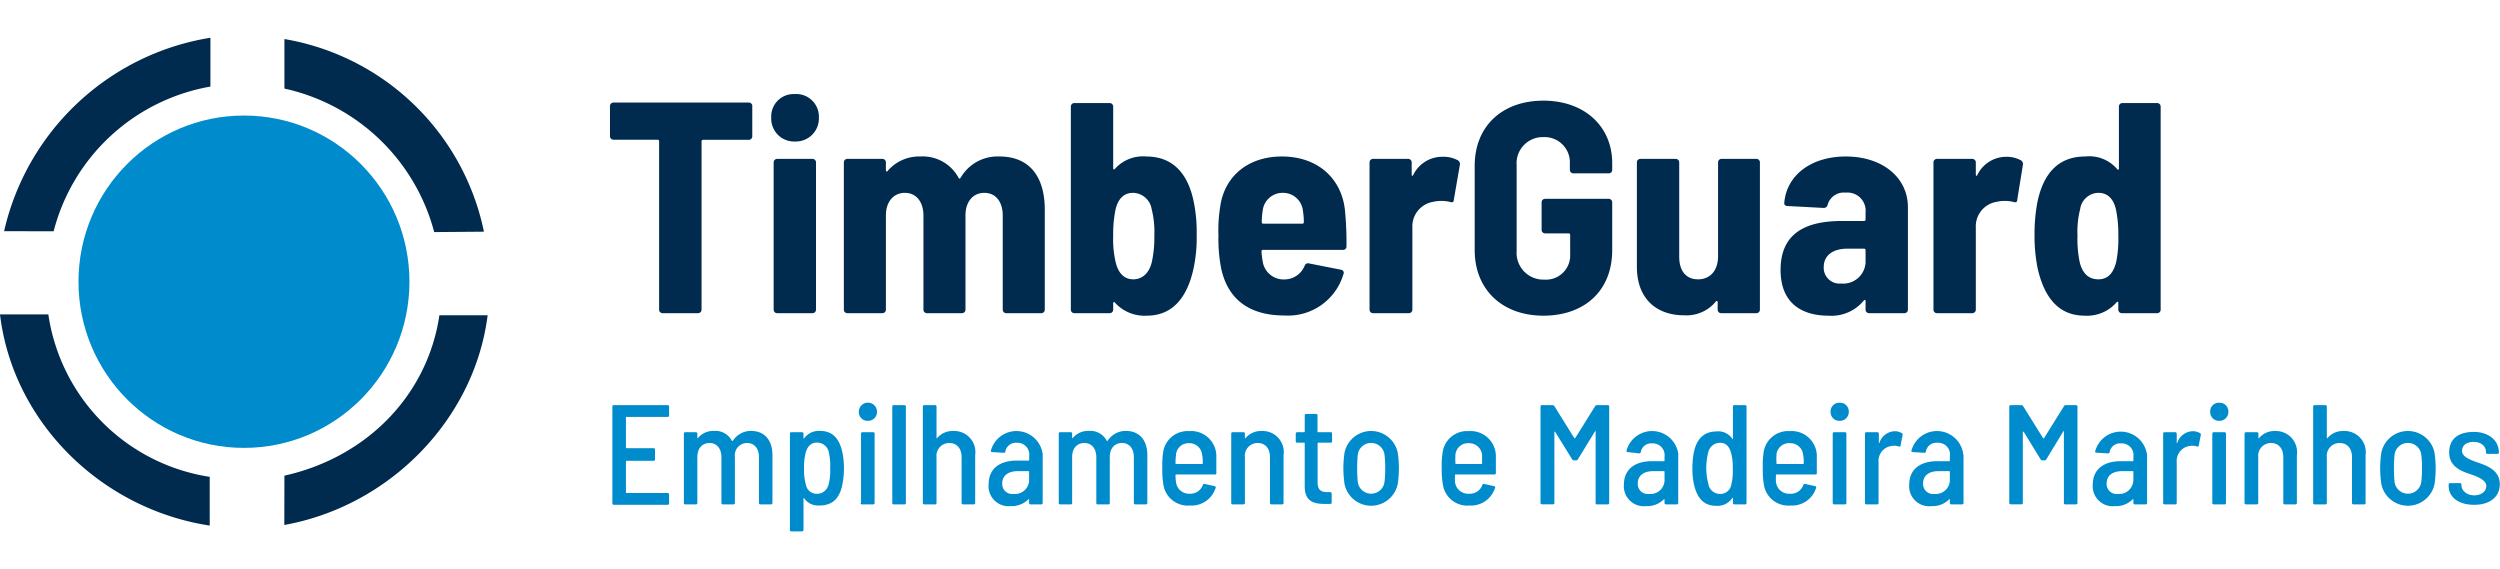
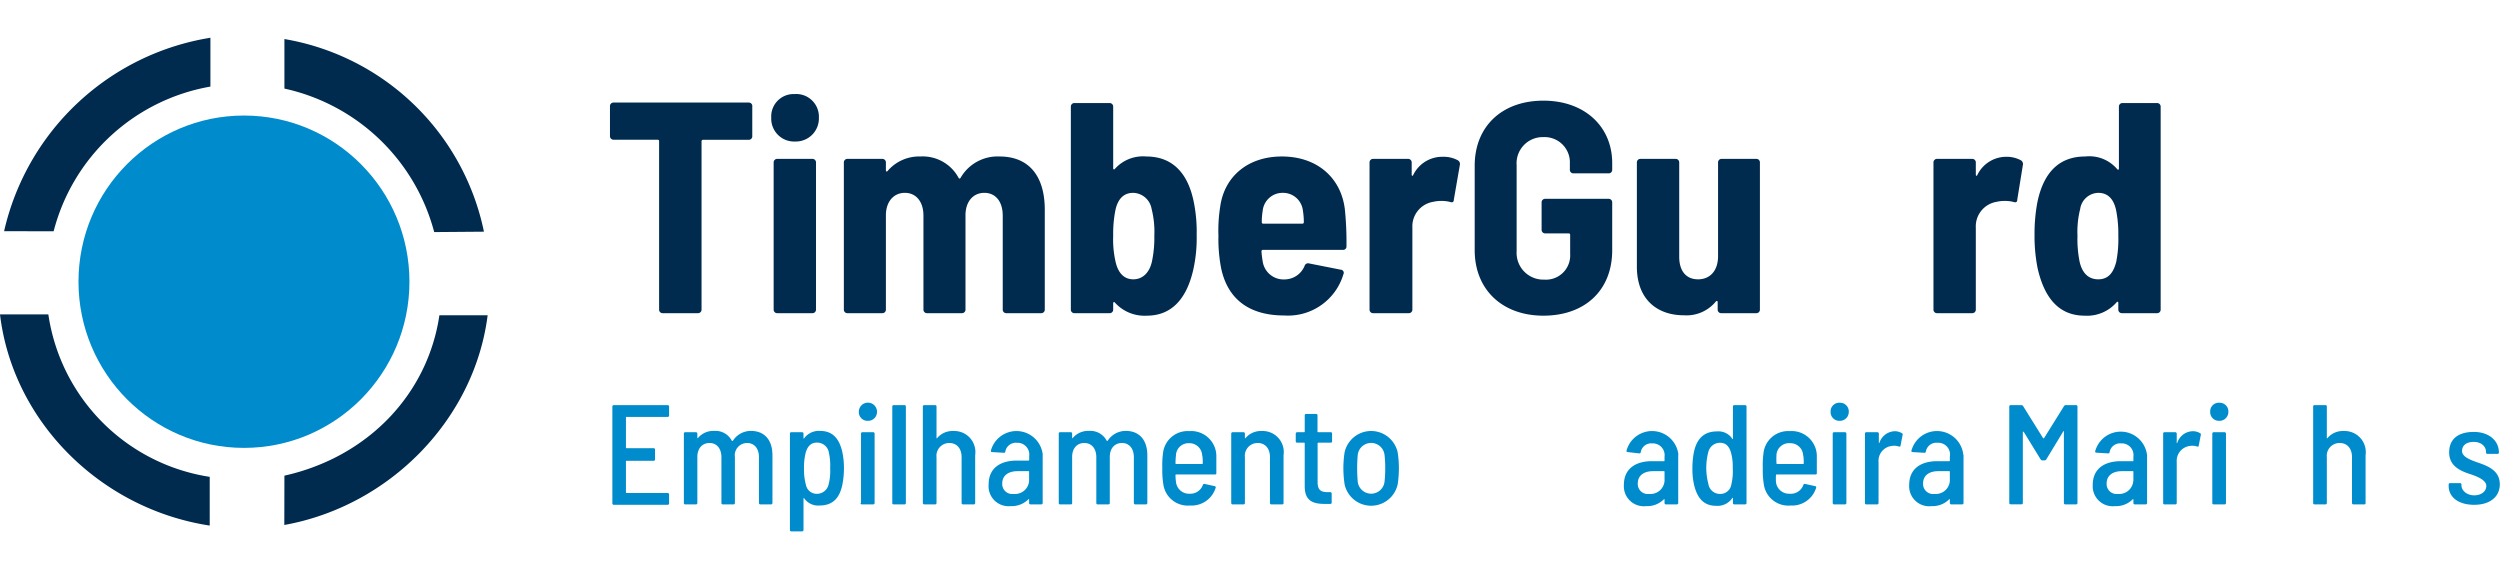
<svg xmlns="http://www.w3.org/2000/svg" viewBox="0 0 250.34 57">
  <defs>
    <style>.cls-1{fill:#008ccc;}.cls-2{fill:#002a4e;}</style>
  </defs>
  <g id="Barlow">
    <ellipse class="cls-1" cx="24.43" cy="28.21" rx="16.57" ry="16.64" />
    <path class="cls-2" d="M21,52.63C10,50.94,1.27,42.16,0,31.48H4.84A19.3,19.3,0,0,0,21,47.75Zm7.48-5c8.3-1.85,14.34-8.1,15.52-16.06h4.83c-1.31,10.38-9.76,19.09-20.36,21Zm15-24.39a19.92,19.92,0,0,0-15-14.37V3.91A24.61,24.61,0,0,1,48.46,23.2ZM.41,23.15A25.32,25.32,0,0,1,21.07,3.78V8.67A19.72,19.72,0,0,0,5.37,23.16Z" />
    <path class="cls-2" d="M75.33,10.68v3A.35.35,0,0,1,75,14H70.4a.14.14,0,0,0-.15.15V31a.35.35,0,0,1-.36.36H66.37A.35.35,0,0,1,66,31V14.14a.14.14,0,0,0-.15-.15H61.44a.35.35,0,0,1-.36-.36v-3a.35.35,0,0,1,.36-.36H75A.35.35,0,0,1,75.33,10.68Z" />
    <path class="cls-2" d="M77.23,11.79a2.24,2.24,0,0,1,2.34-2.37A2.27,2.27,0,0,1,82,11.79a2.31,2.31,0,0,1-2.38,2.38A2.29,2.29,0,0,1,77.23,11.79ZM77.47,31V16.27a.35.35,0,0,1,.36-.36h3.52a.35.35,0,0,1,.36.36V31a.35.35,0,0,1-.36.36H77.83A.35.35,0,0,1,77.47,31Z" />
    <path class="cls-2" d="M104.62,21V31a.35.35,0,0,1-.36.36h-3.49a.35.35,0,0,1-.36-.36V21.59c0-1.41-.72-2.28-1.84-2.28s-1.89.87-1.89,2.25V31a.35.35,0,0,1-.36.36H92.83a.35.35,0,0,1-.36-.36V21.59c0-1.41-.75-2.28-1.86-2.28s-1.9.87-1.9,2.25V31a.35.35,0,0,1-.36.36H84.86A.35.35,0,0,1,84.5,31V16.27a.35.35,0,0,1,.36-.36h3.49a.35.35,0,0,1,.36.36v.78c0,.12.09.18.18.06a4.15,4.15,0,0,1,3.28-1.44A4.07,4.07,0,0,1,96,17.83c.06.09.15.06.21-.06a4.27,4.27,0,0,1,3.88-2.1C103.05,15.67,104.62,17.65,104.62,21Z" />
    <path class="cls-2" d="M119.83,23.49a14.63,14.63,0,0,1-.3,3.33c-.63,3-2.14,4.79-4.69,4.79a4,4,0,0,1-3.19-1.3c-.09-.12-.18-.06-.18.06V31a.35.35,0,0,1-.36.36h-3.52a.35.35,0,0,1-.36-.36V10.68a.35.35,0,0,1,.36-.36h3.52a.35.35,0,0,1,.36.36v6.16c0,.12.09.18.18.06a3.77,3.77,0,0,1,3.13-1.23c2.64,0,4.21,1.68,4.78,4.66A14.89,14.89,0,0,1,119.83,23.49Zm-4.24.12a9.29,9.29,0,0,0-.27-2.68,1.93,1.93,0,0,0-1.84-1.62c-1,0-1.53.66-1.77,1.65a12.08,12.08,0,0,0-.24,2.65,10,10,0,0,0,.24,2.61c.24,1.06.81,1.75,1.77,1.75s1.63-.69,1.87-1.78A11.44,11.44,0,0,0,115.59,23.61Z" />
    <path class="cls-2" d="M134.83,24.66a.33.33,0,0,1-.36.36h-8a.14.14,0,0,0-.15.15,8.7,8.7,0,0,0,.12,1,2.11,2.11,0,0,0,2.2,1.81,2.18,2.18,0,0,0,2-1.36.36.36,0,0,1,.45-.24l3.19.63a.31.31,0,0,1,.24.46,5.78,5.78,0,0,1-5.92,4.12c-3.64,0-5.69-1.75-6.32-4.73a15.38,15.38,0,0,1-.27-3.24,15.28,15.28,0,0,1,.18-2.95c.42-3,2.77-5,6.17-5,3.69,0,6.1,2.32,6.34,5.62A32.13,32.13,0,0,1,134.83,24.66Zm-8.39-3.55a6.76,6.76,0,0,0-.09,1.14.14.14,0,0,0,.15.15h3.91a.14.14,0,0,0,.15-.15,7,7,0,0,0-.09-1.14,2,2,0,0,0-2-1.8A2,2,0,0,0,126.44,21.11Z" />
    <path class="cls-2" d="M146,16.06a.44.44,0,0,1,.18.48l-.6,3.46c0,.27-.18.3-.42.21a3.75,3.75,0,0,0-1.65,0,2.49,2.49,0,0,0-2.08,2.59V31a.35.35,0,0,1-.36.36H137.5a.35.35,0,0,1-.36-.36V16.27a.35.35,0,0,1,.36-.36H141a.35.35,0,0,1,.36.36v1.2c0,.15.09.18.15.06a3.23,3.23,0,0,1,2.95-1.83A3,3,0,0,1,146,16.06Z" />
    <path class="cls-2" d="M147.67,25.05V16.6c0-3.94,2.73-6.52,6.88-6.52s6.89,2.61,6.89,6.25V17a.35.35,0,0,1-.36.36h-3.52a.35.35,0,0,1-.36-.36v-.63a2.53,2.53,0,0,0-2.65-2.64,2.62,2.62,0,0,0-2.68,2.82v8.6A2.68,2.68,0,0,0,154.64,28a2.43,2.43,0,0,0,2.59-2.59V23.52a.14.14,0,0,0-.15-.15h-2.35a.35.35,0,0,1-.36-.36V20.27a.35.35,0,0,1,.36-.36h6.35a.35.35,0,0,1,.36.36v4.78c0,4.06-2.77,6.56-6.89,6.56S147.67,29,147.67,25.05Z" />
    <path class="cls-2" d="M172.35,15.91h3.52a.35.35,0,0,1,.36.36V31a.35.35,0,0,1-.36.36h-3.52A.35.35,0,0,1,172,31v-.75c0-.12-.09-.15-.18-.06a3.79,3.79,0,0,1-3.22,1.38c-2.56,0-4.69-1.5-4.69-4.87V16.27a.35.35,0,0,1,.36-.36h3.52a.35.35,0,0,1,.36.36v9.44c0,1.39.66,2.26,1.89,2.26s2-.9,2-2.32V16.27A.35.35,0,0,1,172.35,15.91Z" />
-     <path class="cls-2" d="M191.05,20.75V31a.35.35,0,0,1-.36.36h-3.52a.35.35,0,0,1-.36-.36v-.84c0-.12-.09-.18-.18-.06a4.18,4.18,0,0,1-3.55,1.51c-2.34,0-4.78-1-4.78-4.58s2.38-4.9,6.13-4.9h2.23a.14.14,0,0,0,.15-.15v-.69a1.82,1.82,0,0,0-2-2,1.67,1.67,0,0,0-1.8,1.23.39.39,0,0,1-.42.3L179,20.63c-.21,0-.36-.12-.33-.33.24-2.77,2.71-4.63,6.16-4.63C188.49,15.67,191.05,17.77,191.05,20.75Zm-4.24,5.56V25.05a.14.14,0,0,0-.15-.15H185c-1.45,0-2.38.66-2.38,1.86a1.58,1.58,0,0,0,1.74,1.63A2.24,2.24,0,0,0,186.81,26.31Z" />
    <path class="cls-2" d="M202.38,16.06a.44.44,0,0,1,.18.48L202,20c0,.27-.18.3-.42.21a3.75,3.75,0,0,0-1.65,0,2.49,2.49,0,0,0-2.08,2.59V31a.35.35,0,0,1-.36.36h-3.52a.35.35,0,0,1-.36-.36V16.27a.35.35,0,0,1,.36-.36h3.52a.35.35,0,0,1,.36.36v1.2c0,.15.09.18.15.06a3.22,3.22,0,0,1,2.95-1.83A3,3,0,0,1,202.38,16.06Z" />
    <path class="cls-2" d="M212.51,10.32H216a.35.35,0,0,1,.36.36V31a.35.35,0,0,1-.36.36h-3.52a.35.35,0,0,1-.36-.36v-.66c0-.12-.09-.18-.18-.06a3.91,3.91,0,0,1-3.19,1.33c-2.58,0-4.05-1.78-4.72-4.79a16.56,16.56,0,0,1-.3-3.33,17.16,17.16,0,0,1,.27-3.16c.6-3,2.14-4.66,4.81-4.66A3.66,3.66,0,0,1,212,16.93c.09.12.18.06.18-.06V10.68A.35.35,0,0,1,212.51,10.32Zm-.39,13.29a12.08,12.08,0,0,0-.24-2.65c-.24-1-.78-1.65-1.77-1.65a1.88,1.88,0,0,0-1.81,1.62,9.29,9.29,0,0,0-.27,2.68,11.52,11.52,0,0,0,.21,2.58c.24,1.09.84,1.78,1.87,1.78s1.53-.69,1.8-1.75A11.65,11.65,0,0,0,212.12,23.61Z" />
    <path class="cls-1" d="M66.86,41.75H62.74a.06.06,0,0,0-.06,0v3.07a.06.06,0,0,0,.06.06h2.71a.13.13,0,0,1,.14.14V46a.13.13,0,0,1-.14.14H62.74a.06.06,0,0,0-.06.06v3.11a.06.06,0,0,0,.06.06h4.12a.14.14,0,0,1,.14.14v.9a.14.14,0,0,1-.14.14h-5.4a.14.14,0,0,1-.14-.14V40.71a.13.13,0,0,1,.14-.14h5.4a.13.13,0,0,1,.14.14v.89A.14.14,0,0,1,66.86,41.75Z" />
    <path class="cls-1" d="M77.35,45.59v4.78a.14.14,0,0,1-.14.14H76.14a.14.14,0,0,1-.14-.14V45.79c0-.89-.47-1.43-1.19-1.43a1.23,1.23,0,0,0-1.22,1.4v4.61a.14.14,0,0,1-.14.14H72.38a.14.14,0,0,1-.14-.14V45.79c0-.89-.48-1.43-1.19-1.43s-1.22.52-1.22,1.4v4.61a.14.14,0,0,1-.15.14H68.62a.13.13,0,0,1-.14-.14V43.42a.13.13,0,0,1,.14-.14h1.06a.14.14,0,0,1,.15.14v.43s0,.07.07,0a2,2,0,0,1,1.61-.7,1.84,1.84,0,0,1,1.78,1s.06,0,.09,0a2.14,2.14,0,0,1,1.88-1C76.59,43.18,77.35,44.09,77.35,45.59Z" />
    <path class="cls-1" d="M84.51,46.87a8.64,8.64,0,0,1-.15,1.62c-.28,1.42-1,2.13-2.3,2.13a1.69,1.69,0,0,1-1.53-.72c0-.06-.07,0-.07,0v3.17a.14.14,0,0,1-.14.14H79.24a.13.13,0,0,1-.14-.14V43.42a.13.13,0,0,1,.14-.14h1.08a.14.14,0,0,1,.14.14v.46s0,.07.07,0a1.82,1.82,0,0,1,1.59-.73c1.19,0,1.89.68,2.22,2.08A7.7,7.7,0,0,1,84.51,46.87Zm-1.38,0A5.71,5.71,0,0,0,83,45.32a1.19,1.19,0,0,0-1.19-1c-.61,0-.94.37-1.13,1a6.14,6.14,0,0,0-.17,1.59,5.59,5.59,0,0,0,.19,1.62,1.1,1.1,0,0,0,1.09.92,1.2,1.2,0,0,0,1.17-.89A5.3,5.3,0,0,0,83.13,46.9Z" />
    <path class="cls-1" d="M86,41.23a.91.91,0,0,1,1.82,0,.89.89,0,0,1-.91.91A.87.87,0,0,1,86,41.23Zm.22,9.14V43.42a.13.13,0,0,1,.14-.14h1.08a.14.14,0,0,1,.14.14v6.95a.14.14,0,0,1-.14.14H86.31A.13.13,0,0,1,86.17,50.37Z" />
    <path class="cls-1" d="M89.35,50.37V40.71a.13.13,0,0,1,.14-.14h1.08a.13.13,0,0,1,.14.14v9.66a.14.14,0,0,1-.14.14H89.49A.13.13,0,0,1,89.35,50.37Z" />
    <path class="cls-1" d="M97.65,45.58v4.79a.13.13,0,0,1-.14.14H96.43a.14.14,0,0,1-.14-.14V45.78c0-.87-.47-1.42-1.24-1.42a1.28,1.28,0,0,0-1.27,1.43v4.58a.14.14,0,0,1-.15.14H92.56a.14.14,0,0,1-.15-.14V40.71a.13.13,0,0,1,.15-.14h1.07a.13.13,0,0,1,.15.14v3.15s0,.07.07,0a2,2,0,0,1,1.62-.7A2.11,2.11,0,0,1,97.65,45.58Z" />
    <path class="cls-1" d="M104.41,45.55v4.82a.14.14,0,0,1-.14.14h-1.08a.14.14,0,0,1-.14-.14V50s0-.05-.07,0a2.37,2.37,0,0,1-1.78.68A2,2,0,0,1,99,48.49c0-1.6,1.15-2.37,2.83-2.37H103a.06.06,0,0,0,.06-.06v-.39a1.18,1.18,0,0,0-1.24-1.33,1.07,1.07,0,0,0-1.15.87.13.13,0,0,1-.15.13l-1.17-.07a.12.12,0,0,1-.13-.13,2.65,2.65,0,0,1,5.2.41Zm-1.36,2.6v-.91a.06.06,0,0,0-.06-.06H101.9c-.91,0-1.54.42-1.54,1.23a1,1,0,0,0,1.14,1.05A1.41,1.41,0,0,0,103.05,48.15Z" />
    <path class="cls-1" d="M114.89,45.59v4.78a.14.14,0,0,1-.14.14h-1.07a.14.14,0,0,1-.14-.14V45.79c0-.89-.47-1.43-1.19-1.43s-1.22.52-1.22,1.4v4.61a.14.14,0,0,1-.15.14h-1.06a.13.13,0,0,1-.14-.14V45.79c0-.89-.48-1.43-1.2-1.43s-1.22.52-1.22,1.4v4.61a.13.13,0,0,1-.14.14h-1.06a.13.13,0,0,1-.14-.14V43.42a.13.13,0,0,1,.14-.14h1.06a.13.13,0,0,1,.14.14v.43s0,.07.07,0a2,2,0,0,1,1.62-.7,1.84,1.84,0,0,1,1.78,1s.06,0,.08,0a2.15,2.15,0,0,1,1.89-1C114.12,43.18,114.89,44.09,114.89,45.59Z" />
    <path class="cls-1" d="M120.45,48.56a.15.15,0,0,1,.18-.1l1,.22a.12.12,0,0,1,.1.17,2.52,2.52,0,0,1-2.57,1.77,2.47,2.47,0,0,1-2.66-2.07,8.62,8.62,0,0,1-.11-1.66,9.13,9.13,0,0,1,.07-1.52,2.48,2.48,0,0,1,2.63-2.2,2.52,2.52,0,0,1,2.71,2.42c0,.49,0,1.23,0,1.78a.12.12,0,0,1-.14.14h-3.89a.06.06,0,0,0-.06.06,4.75,4.75,0,0,0,.05.69,1.31,1.31,0,0,0,1.37,1.18A1.33,1.33,0,0,0,120.45,48.56Zm-2.69-3a7.3,7.3,0,0,0-.05.84.06.06,0,0,0,.06.06h2.61a.06.06,0,0,0,.06-.06c0-.3,0-.58-.06-.82a1.28,1.28,0,0,0-1.32-1.2A1.26,1.26,0,0,0,117.76,45.52Z" />
    <path class="cls-1" d="M128.53,45.58v4.79a.13.13,0,0,1-.14.14h-1.08a.14.14,0,0,1-.14-.14V45.78c0-.87-.47-1.42-1.23-1.42a1.28,1.28,0,0,0-1.28,1.43v4.58a.14.14,0,0,1-.15.14h-1.07a.14.14,0,0,1-.15-.14V43.42a.14.14,0,0,1,.15-.14h1.07a.14.14,0,0,1,.15.14v.44s0,.07.07,0a2,2,0,0,1,1.62-.7A2.11,2.11,0,0,1,128.53,45.58Z" />
    <path class="cls-1" d="M133.26,44.33H132a.06.06,0,0,0-.06.06v3.89c0,.79.33,1,1,1h.27a.14.14,0,0,1,.14.14v.9a.13.13,0,0,1-.14.14h-.56c-1.19,0-2-.31-2-1.77V44.39a.06.06,0,0,0-.06-.06h-.69a.14.14,0,0,1-.15-.14v-.77a.14.14,0,0,1,.15-.14h.69a.06.06,0,0,0,.06-.06V41.59a.13.13,0,0,1,.14-.14h1a.13.13,0,0,1,.14.14v1.63a.06.06,0,0,0,.06.06h1.26a.13.13,0,0,1,.14.14v.77A.13.13,0,0,1,133.26,44.33Z" />
    <path class="cls-1" d="M134.64,48.48a11,11,0,0,1-.12-1.59,10.49,10.49,0,0,1,.12-1.58,2.72,2.72,0,0,1,5.32,0,10.59,10.59,0,0,1,0,3.18,2.72,2.72,0,0,1-5.32,0Zm4-.23a11.09,11.09,0,0,0,.07-1.36,10.5,10.5,0,0,0-.07-1.35,1.35,1.35,0,0,0-2.68,0,15.33,15.33,0,0,0,0,2.71,1.35,1.35,0,0,0,2.68,0Z" />
-     <path class="cls-1" d="M148.44,48.56a.14.14,0,0,1,.17-.1l1,.22a.12.12,0,0,1,.1.17,2.52,2.52,0,0,1-2.57,1.77,2.46,2.46,0,0,1-2.65-2.07,8.58,8.58,0,0,1-.12-1.66,8.12,8.12,0,0,1,.08-1.52,2.47,2.47,0,0,1,2.62-2.2,2.53,2.53,0,0,1,2.72,2.42c0,.49,0,1.23,0,1.78a.13.13,0,0,1-.14.14h-3.89a.06.06,0,0,0-.06.06,4.84,4.84,0,0,0,0,.69,1.32,1.32,0,0,0,1.38,1.18A1.34,1.34,0,0,0,148.44,48.56Zm-2.7-3a7.39,7.39,0,0,0,0,.84.06.06,0,0,0,.06.06h2.61s0,0,0-.06c0-.3,0-.58,0-.82a1.29,1.29,0,0,0-1.32-1.2A1.27,1.27,0,0,0,145.74,45.52Z" />
-     <path class="cls-1" d="M159.87,40.57H161a.13.13,0,0,1,.14.14v9.66a.14.14,0,0,1-.14.14h-1.08a.13.13,0,0,1-.14-.14V43.21c0-.06,0-.07-.07,0L158,46a.22.22,0,0,1-.17.1h-.23a.21.21,0,0,1-.17-.1l-1.71-2.77s-.07,0-.07,0v7.13a.13.13,0,0,1-.14.14H154.4a.14.14,0,0,1-.14-.14V40.71a.13.13,0,0,1,.14-.14h1.08a.21.21,0,0,1,.17.1l2,3.21s.07,0,.08,0l2-3.21A.21.21,0,0,1,159.87,40.57Z" />
    <path class="cls-1" d="M168.05,45.55v4.82a.14.14,0,0,1-.14.14h-1.08a.14.14,0,0,1-.15-.14V50s0-.05-.07,0a2.34,2.34,0,0,1-1.77.68,2,2,0,0,1-2.23-2.13c0-1.6,1.15-2.37,2.82-2.37h1.2a.06.06,0,0,0,.05-.06v-.39a1.18,1.18,0,0,0-1.23-1.33,1.06,1.06,0,0,0-1.15.87.14.14,0,0,1-.16.13L163,45.27c-.09,0-.14-.06-.13-.13a2.65,2.65,0,0,1,5.2.41Zm-1.37,2.6v-.91a.06.06,0,0,0-.05-.06h-1.1c-.9,0-1.53.42-1.53,1.23a1,1,0,0,0,1.14,1.05A1.41,1.41,0,0,0,166.68,48.15Z" />
    <path class="cls-1" d="M173.67,40.57h1.08a.13.13,0,0,1,.14.14v9.66a.14.14,0,0,1-.14.14h-1.08a.13.13,0,0,1-.14-.14v-.49s-.05-.07-.07,0a1.77,1.77,0,0,1-1.61.77c-1.18,0-1.87-.68-2.21-2.09a7,7,0,0,1-.17-1.62,8.53,8.53,0,0,1,.14-1.61q.42-2.13,2.31-2.13a1.66,1.66,0,0,1,1.54.73c0,.05.07.05.07,0V40.71A.13.13,0,0,1,173.67,40.57Zm-.16,6.32a5.26,5.26,0,0,0-.19-1.62c-.18-.57-.49-.93-1.08-.93a1.2,1.2,0,0,0-1.17.9,6.29,6.29,0,0,0,0,3.22,1.17,1.17,0,0,0,1.19,1,1.11,1.11,0,0,0,1.11-.95A5.47,5.47,0,0,0,173.51,46.89Z" />
    <path class="cls-1" d="M180.58,48.56a.15.15,0,0,1,.18-.1l1,.22a.12.12,0,0,1,.1.17,2.52,2.52,0,0,1-2.57,1.77,2.47,2.47,0,0,1-2.66-2.07,8.62,8.62,0,0,1-.11-1.66,9.13,9.13,0,0,1,.07-1.52,2.48,2.48,0,0,1,2.63-2.2,2.52,2.52,0,0,1,2.71,2.42c0,.49,0,1.23,0,1.78a.12.12,0,0,1-.14.14H177.9a.06.06,0,0,0-.06.06,4.75,4.75,0,0,0,0,.69,1.31,1.31,0,0,0,1.37,1.18A1.33,1.33,0,0,0,180.58,48.56Zm-2.69-3a7.3,7.3,0,0,0,0,.84.06.06,0,0,0,.06.06h2.61a.06.06,0,0,0,.06-.06c0-.3,0-.58-.06-.82a1.28,1.28,0,0,0-1.32-1.2A1.26,1.26,0,0,0,177.89,45.52Z" />
    <path class="cls-1" d="M183.31,41.23a.86.86,0,0,1,.91-.9.87.87,0,0,1,.91.9.89.89,0,0,1-.91.91A.87.87,0,0,1,183.31,41.23Zm.21,9.14V43.42a.14.14,0,0,1,.15-.14h1.07a.14.14,0,0,1,.15.14v6.95a.14.14,0,0,1-.15.14h-1.07A.14.14,0,0,1,183.52,50.37Z" />
    <path class="cls-1" d="M190.45,43.38a.13.13,0,0,1,.07.17l-.21,1.08c0,.1-.08.11-.17.08a1.45,1.45,0,0,0-.74-.05,1.5,1.5,0,0,0-1.29,1.6v4.11a.14.14,0,0,1-.14.14h-1.08a.13.13,0,0,1-.14-.14V43.42a.13.13,0,0,1,.14-.14H188a.14.14,0,0,1,.14.14v.91c0,.06,0,.07.06,0a1.67,1.67,0,0,1,1.56-1.15A1.36,1.36,0,0,1,190.45,43.38Z" />
    <path class="cls-1" d="M196.62,45.55v4.82a.14.14,0,0,1-.15.14h-1.08a.14.14,0,0,1-.14-.14V50s0-.05-.07,0a2.34,2.34,0,0,1-1.77.68,2,2,0,0,1-2.23-2.13c0-1.6,1.15-2.37,2.82-2.37h1.2a.06.06,0,0,0,.05-.06v-.39A1.18,1.18,0,0,0,194,44.34a1.06,1.06,0,0,0-1.15.87.14.14,0,0,1-.16.13l-1.16-.07c-.09,0-.15-.06-.13-.13a2.65,2.65,0,0,1,5.2.41Zm-1.37,2.6v-.91a.06.06,0,0,0-.05-.06h-1.1c-.91,0-1.53.42-1.53,1.23a1,1,0,0,0,1.13,1.05A1.41,1.41,0,0,0,195.25,48.15Z" />
    <path class="cls-1" d="M206.81,40.57h1.08a.13.13,0,0,1,.14.14v9.66a.14.14,0,0,1-.14.14h-1.08a.14.14,0,0,1-.14-.14V43.21c0-.06,0-.07-.07,0L204.91,46a.22.22,0,0,1-.17.1h-.23a.21.21,0,0,1-.17-.1l-1.7-2.77s-.08,0-.08,0v7.13a.13.13,0,0,1-.14.14h-1.08a.14.14,0,0,1-.14-.14V40.71a.13.13,0,0,1,.14-.14h1.08a.21.21,0,0,1,.17.1l2,3.21a.08.08,0,0,0,.09,0l2-3.21A.21.21,0,0,1,206.81,40.57Z" />
    <path class="cls-1" d="M215,45.55v4.82a.14.14,0,0,1-.14.14h-1.08a.14.14,0,0,1-.15-.14V50s0-.05-.07,0a2.34,2.34,0,0,1-1.77.68,2,2,0,0,1-2.23-2.13c0-1.6,1.15-2.37,2.83-2.37h1.19a.06.06,0,0,0,.05-.06v-.39a1.17,1.17,0,0,0-1.23-1.33,1.06,1.06,0,0,0-1.15.87c0,.1-.07.13-.16.13l-1.16-.07c-.09,0-.14-.06-.13-.13a2.65,2.65,0,0,1,5.2.41Zm-1.37,2.6v-.91a.06.06,0,0,0-.05-.06h-1.1c-.9,0-1.53.42-1.53,1.23a1,1,0,0,0,1.14,1.05A1.41,1.41,0,0,0,213.62,48.15Z" />
    <path class="cls-1" d="M220.31,43.38a.13.13,0,0,1,.07.17l-.21,1.08c0,.1-.09.11-.17.08a1.45,1.45,0,0,0-.74-.05,1.5,1.5,0,0,0-1.29,1.6v4.11a.14.14,0,0,1-.14.14h-1.08a.13.13,0,0,1-.14-.14V43.42a.13.13,0,0,1,.14-.14h1.08a.14.14,0,0,1,.14.14v.91c0,.06,0,.07.06,0a1.66,1.66,0,0,1,1.56-1.15A1.36,1.36,0,0,1,220.31,43.38Z" />
    <path class="cls-1" d="M221.32,41.23a.86.86,0,0,1,.91-.9.87.87,0,0,1,.91.9.89.89,0,0,1-.91.91A.87.87,0,0,1,221.32,41.23Zm.21,9.14V43.42a.14.14,0,0,1,.15-.14h1.07a.14.14,0,0,1,.15.14v6.95a.14.14,0,0,1-.15.14h-1.07A.14.14,0,0,1,221.53,50.37Z" />
-     <path class="cls-1" d="M230,45.58v4.79a.14.14,0,0,1-.14.14h-1.08a.14.14,0,0,1-.14-.14V45.78c0-.87-.47-1.42-1.24-1.42a1.28,1.28,0,0,0-1.27,1.43v4.58a.14.14,0,0,1-.15.14h-1.08a.14.14,0,0,1-.14-.14V43.42a.14.14,0,0,1,.14-.14H226a.14.14,0,0,1,.15.14v.44s0,.07.07,0a2,2,0,0,1,1.61-.7A2.12,2.12,0,0,1,230,45.58Z" />
    <path class="cls-1" d="M236.88,45.58v4.79a.13.13,0,0,1-.14.14h-1.08a.14.14,0,0,1-.14-.14V45.78c0-.87-.47-1.42-1.24-1.42A1.28,1.28,0,0,0,233,45.79v4.58a.14.14,0,0,1-.15.14h-1.08a.14.14,0,0,1-.14-.14V40.71a.13.13,0,0,1,.14-.14h1.08a.13.13,0,0,1,.15.14v3.15s0,.07.07,0a2,2,0,0,1,1.61-.7A2.12,2.12,0,0,1,236.88,45.58Z" />
-     <path class="cls-1" d="M238.46,48.48a11,11,0,0,1-.12-1.59,10.49,10.49,0,0,1,.12-1.58,2.72,2.72,0,0,1,5.32,0,10.59,10.59,0,0,1,0,3.18,2.72,2.72,0,0,1-5.32,0Zm4-.23a11.09,11.09,0,0,0,.07-1.36,10.5,10.5,0,0,0-.07-1.35,1.35,1.35,0,0,0-2.68,0,15.33,15.33,0,0,0,0,2.71,1.35,1.35,0,0,0,2.68,0Z" />
    <path class="cls-1" d="M245.2,48.66v-.14a.13.13,0,0,1,.14-.14h1a.13.13,0,0,1,.14.14v.08c0,.52.54,1,1.28,1s1.21-.42,1.21-.94-.7-.87-1.48-1.14c-1-.32-2.24-.78-2.24-2.21s1-2.06,2.47-2.06,2.51.84,2.51,2.06v0a.13.13,0,0,1-.14.14h-1a.14.14,0,0,1-.15-.14v-.06c0-.53-.46-1-1.23-1s-1.17.38-1.17.91.66.83,1.47,1.12c1,.34,2.31.78,2.31,2.21,0,1.27-1,2.06-2.57,2.06S245.2,49.78,245.2,48.66Z" />
  </g>
</svg>